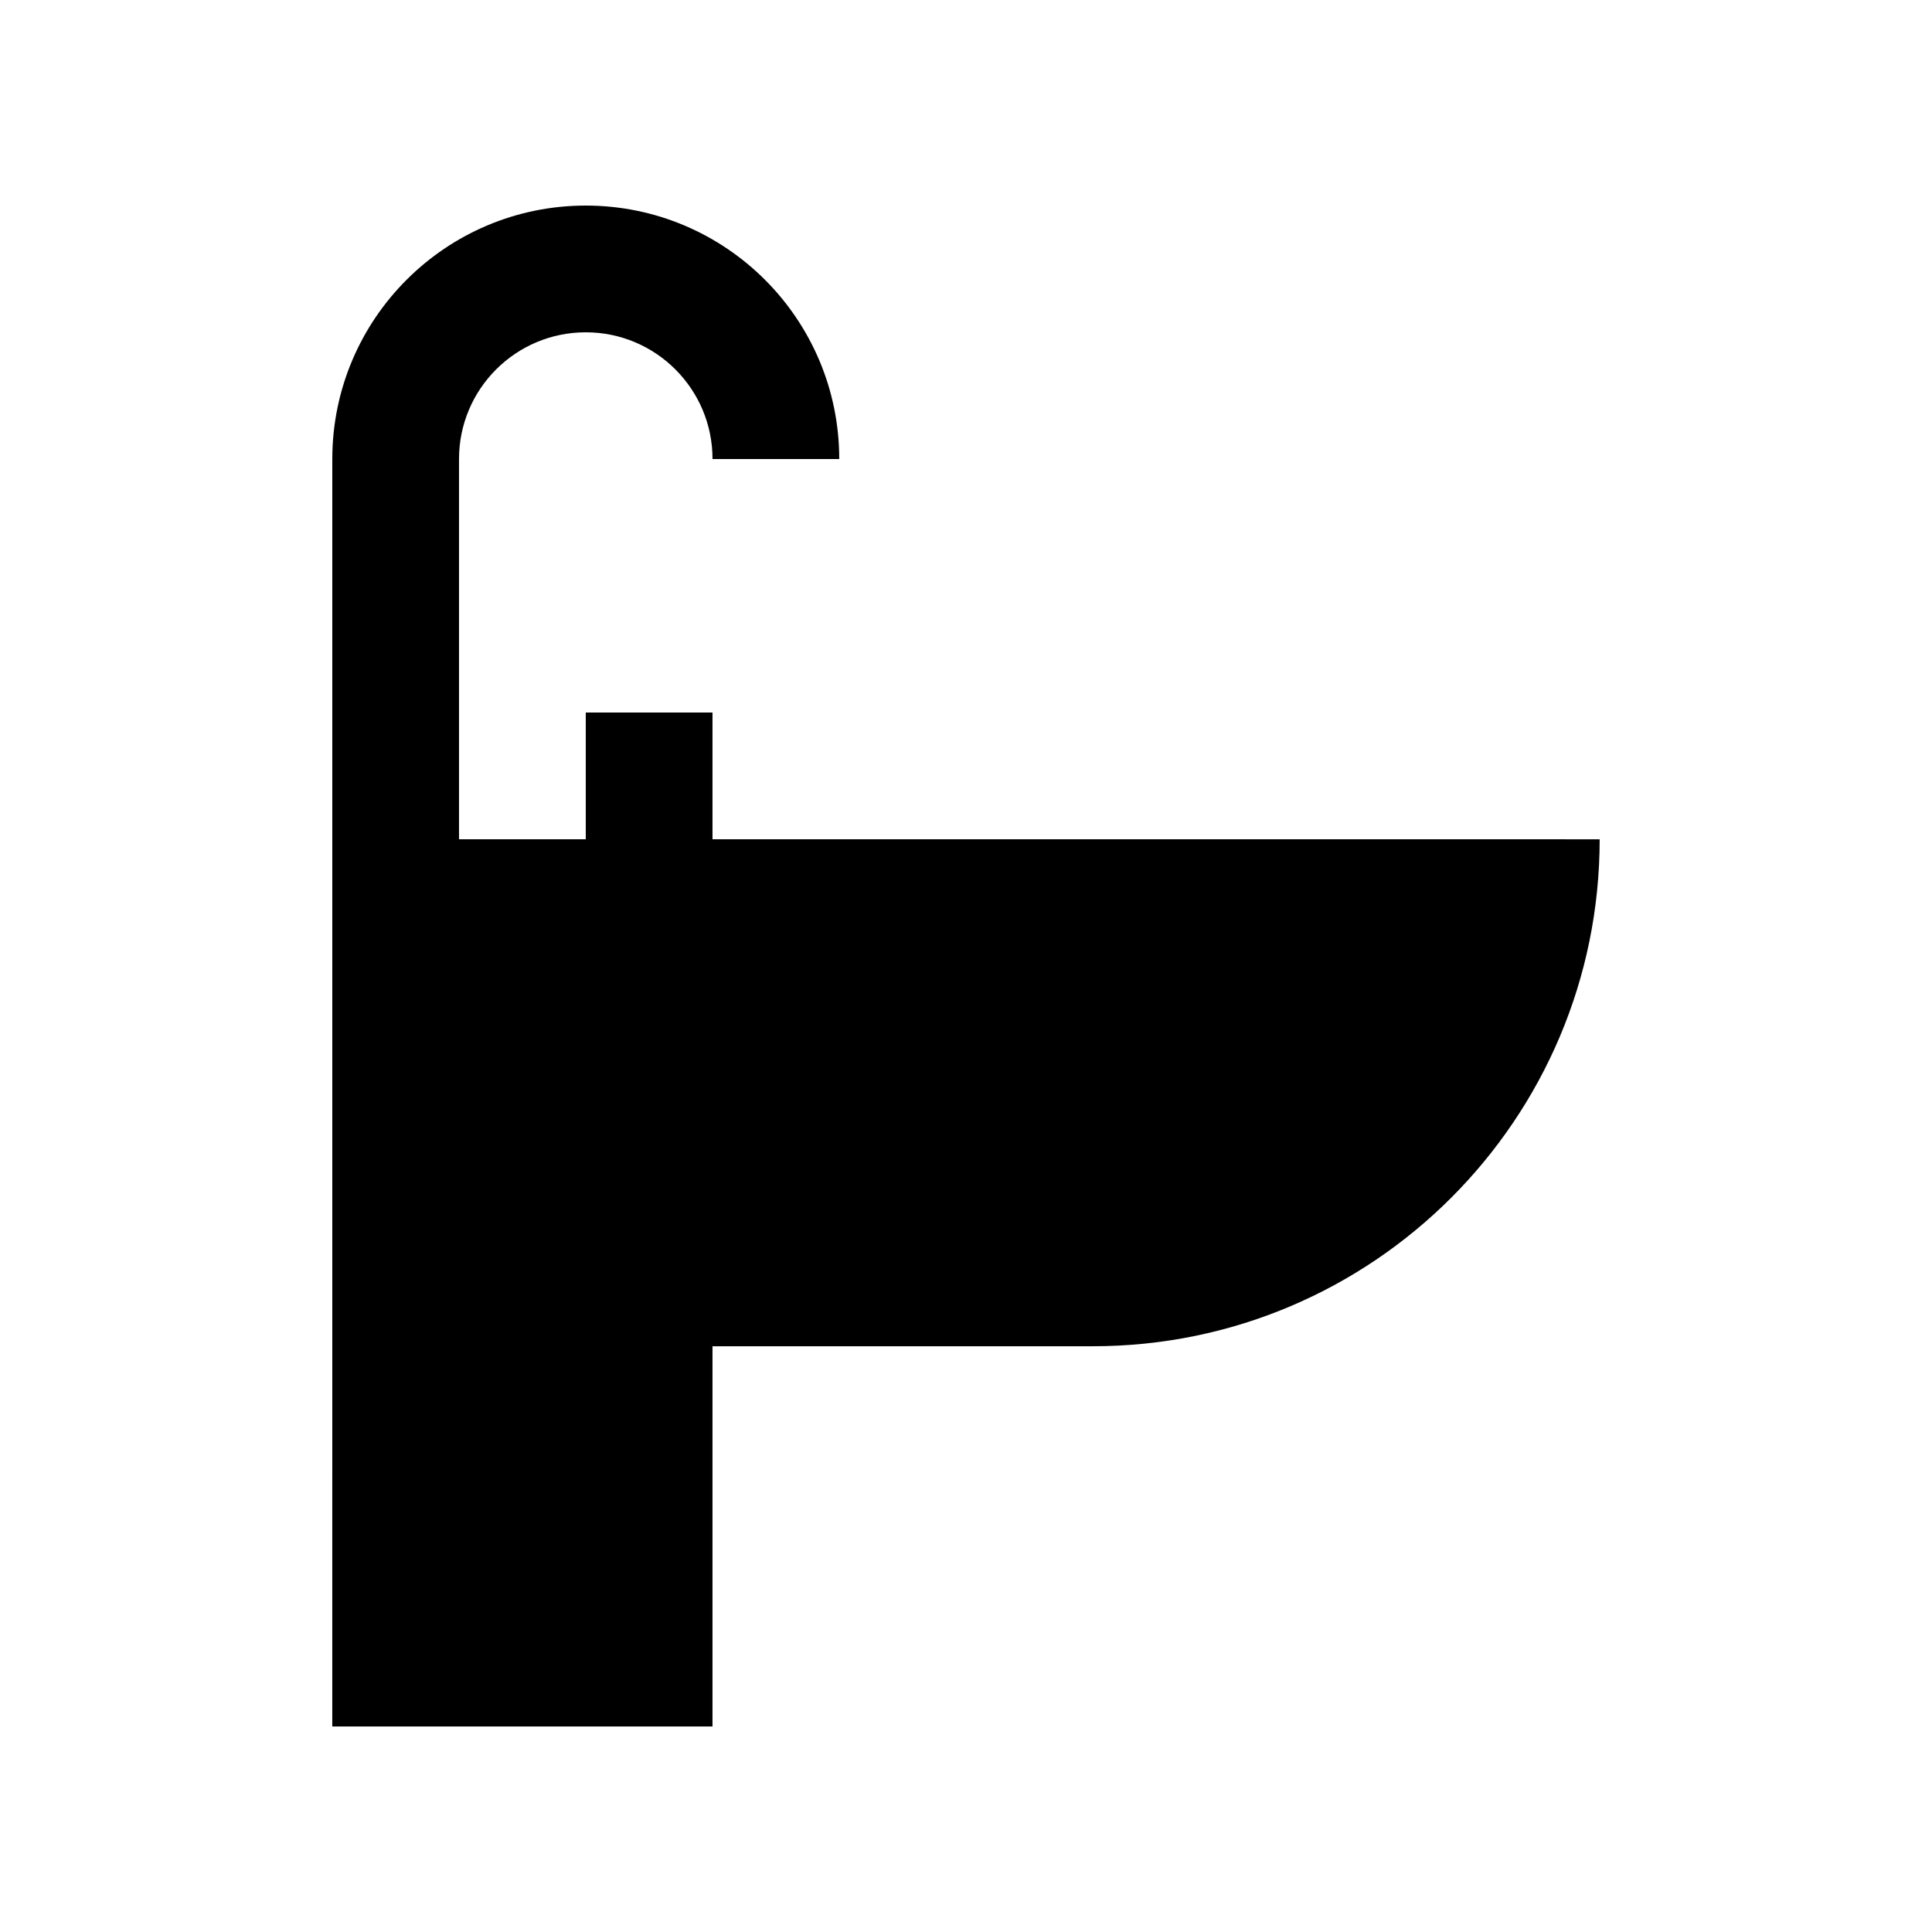
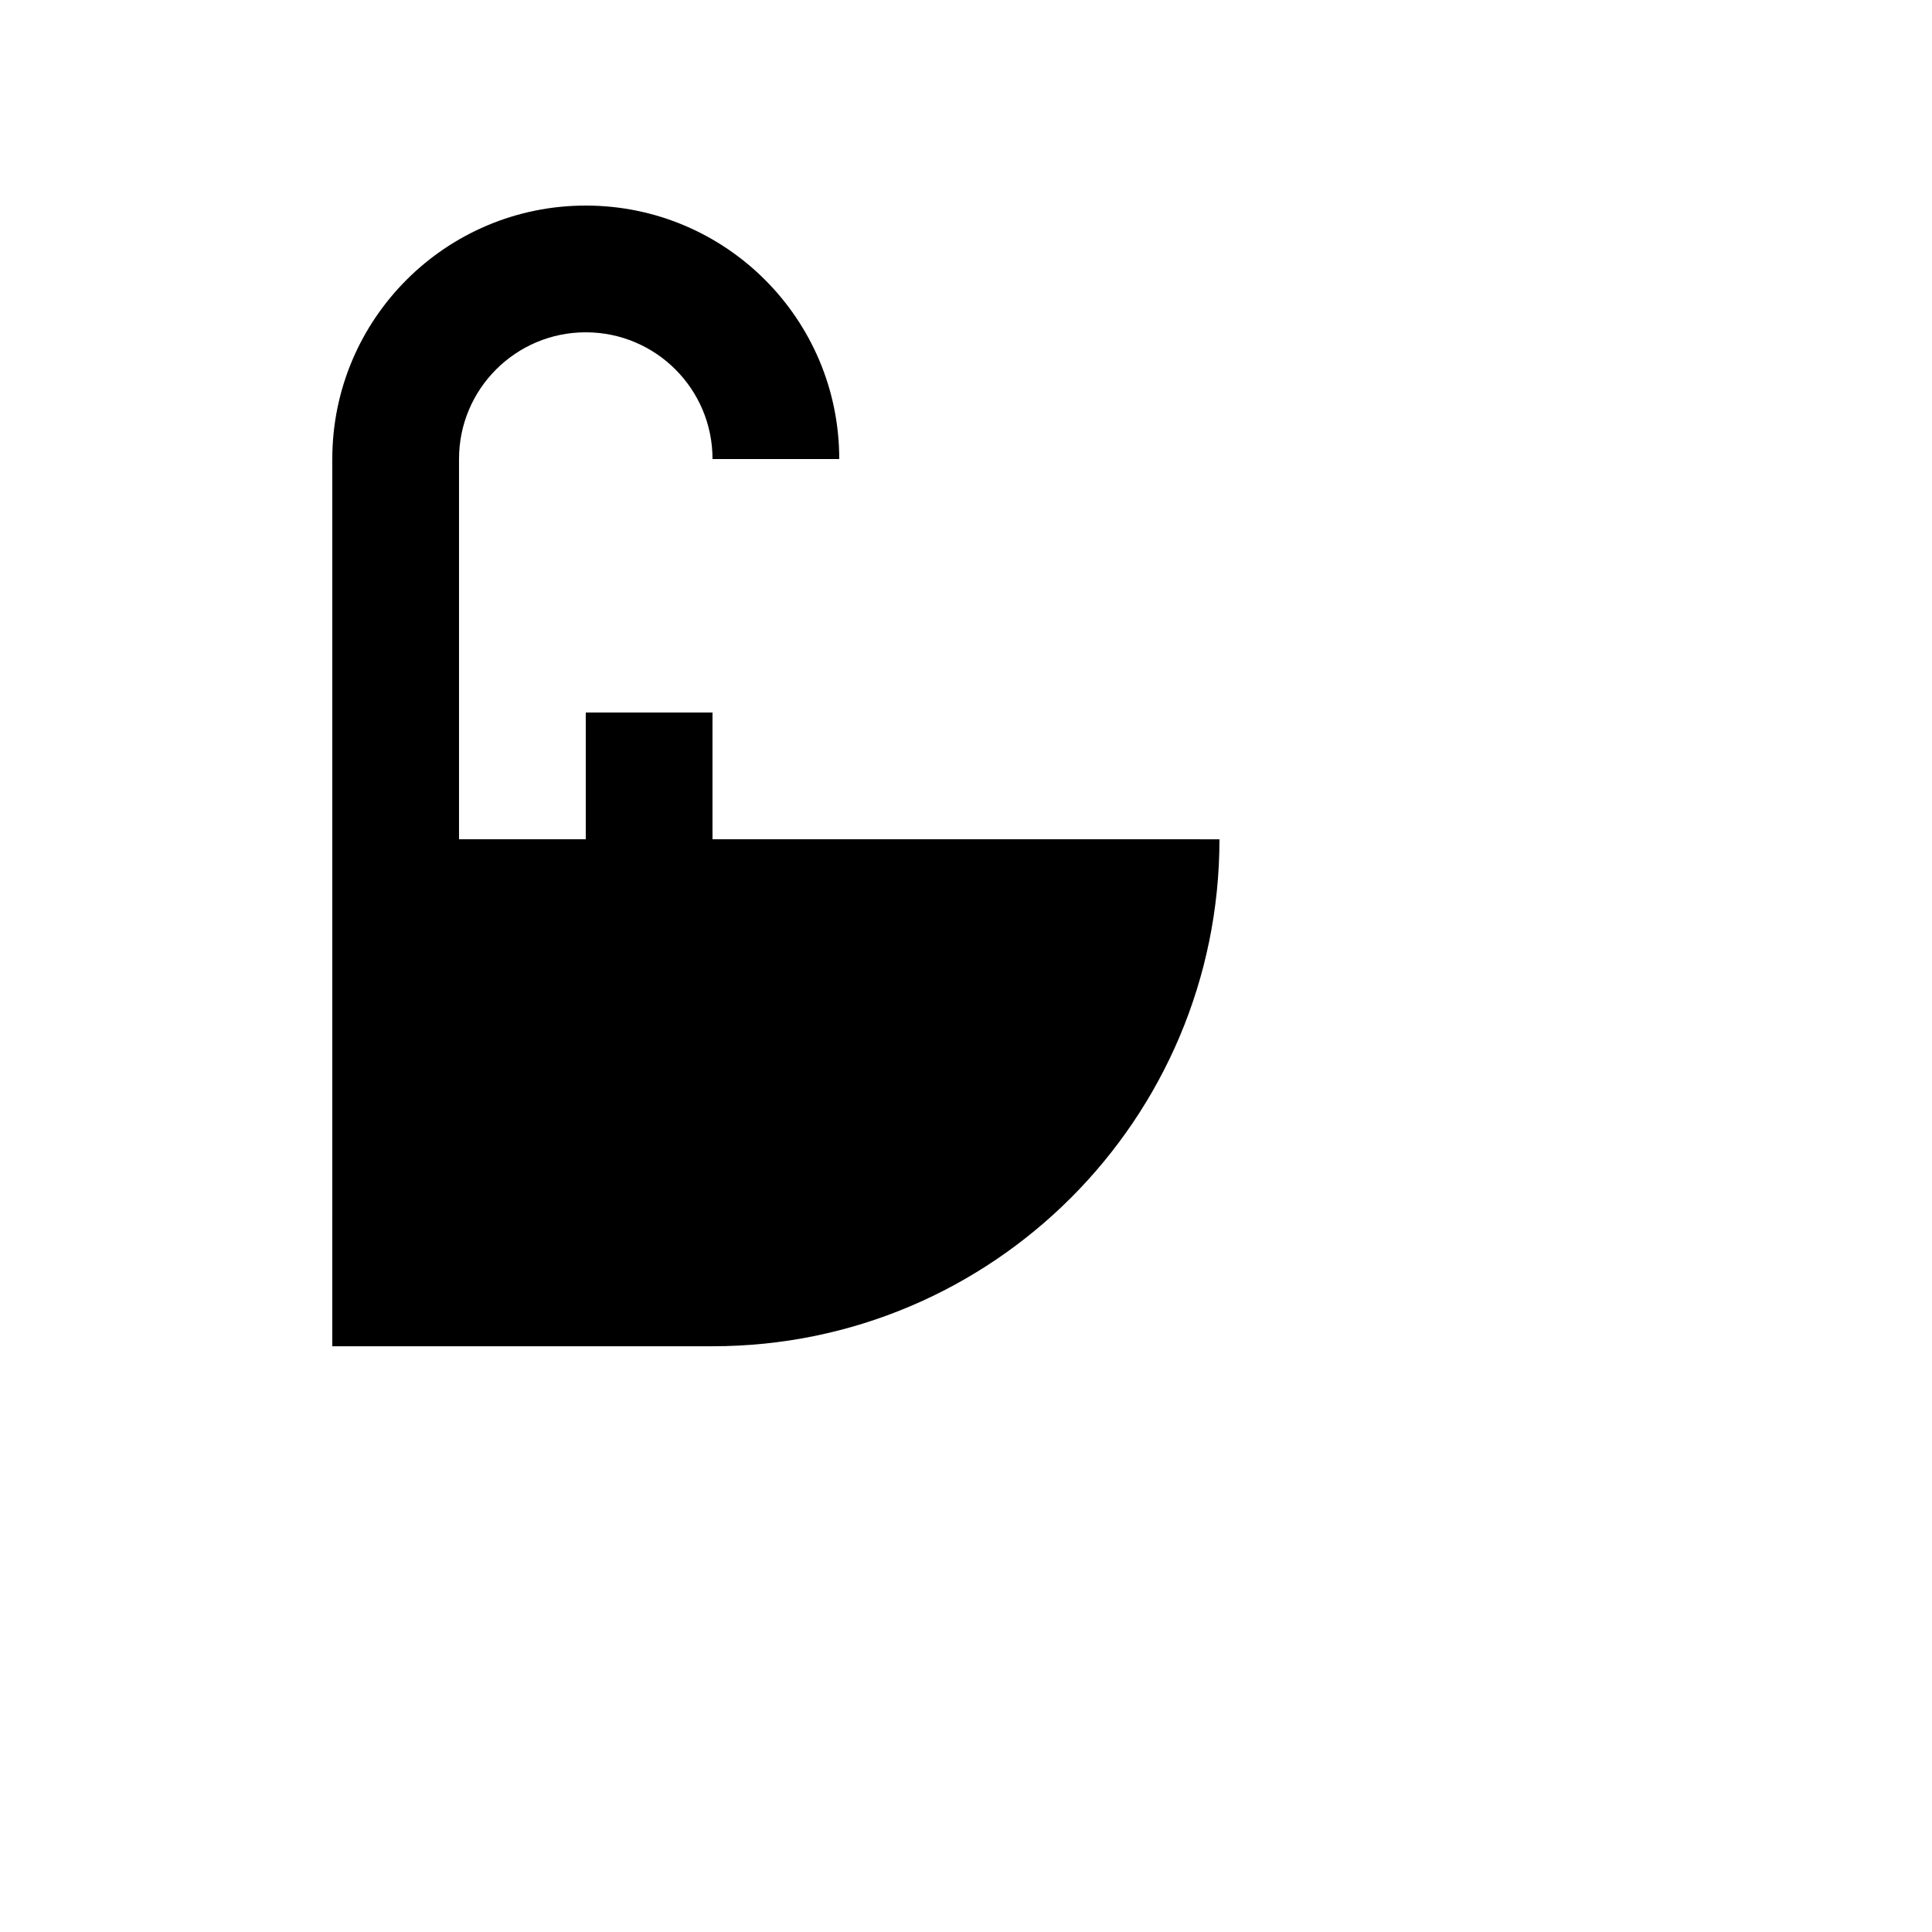
<svg xmlns="http://www.w3.org/2000/svg" fill="#000000" width="800px" height="800px" version="1.1" viewBox="144 144 512 512">
-   <path d="m332.82 366.41v-33.582l-33.586-0.004v33.582h-33.59v-100.76c0-18.551 15.039-33.582 33.59-33.582s33.59 15.035 33.59 33.582h33.582c0-37.094-30.078-67.168-67.172-67.168s-67.172 30.078-67.172 67.172l-0.004 335.88h100.76v-100.76h100.79c74.164 0 134.32-60.156 134.32-134.35z" />
+   <path d="m332.82 366.41v-33.582l-33.586-0.004v33.582h-33.59v-100.76c0-18.551 15.039-33.582 33.59-33.582s33.59 15.035 33.59 33.582h33.582c0-37.094-30.078-67.168-67.172-67.168s-67.172 30.078-67.172 67.172l-0.004 335.88v-100.76h100.79c74.164 0 134.32-60.156 134.32-134.35z" />
</svg>